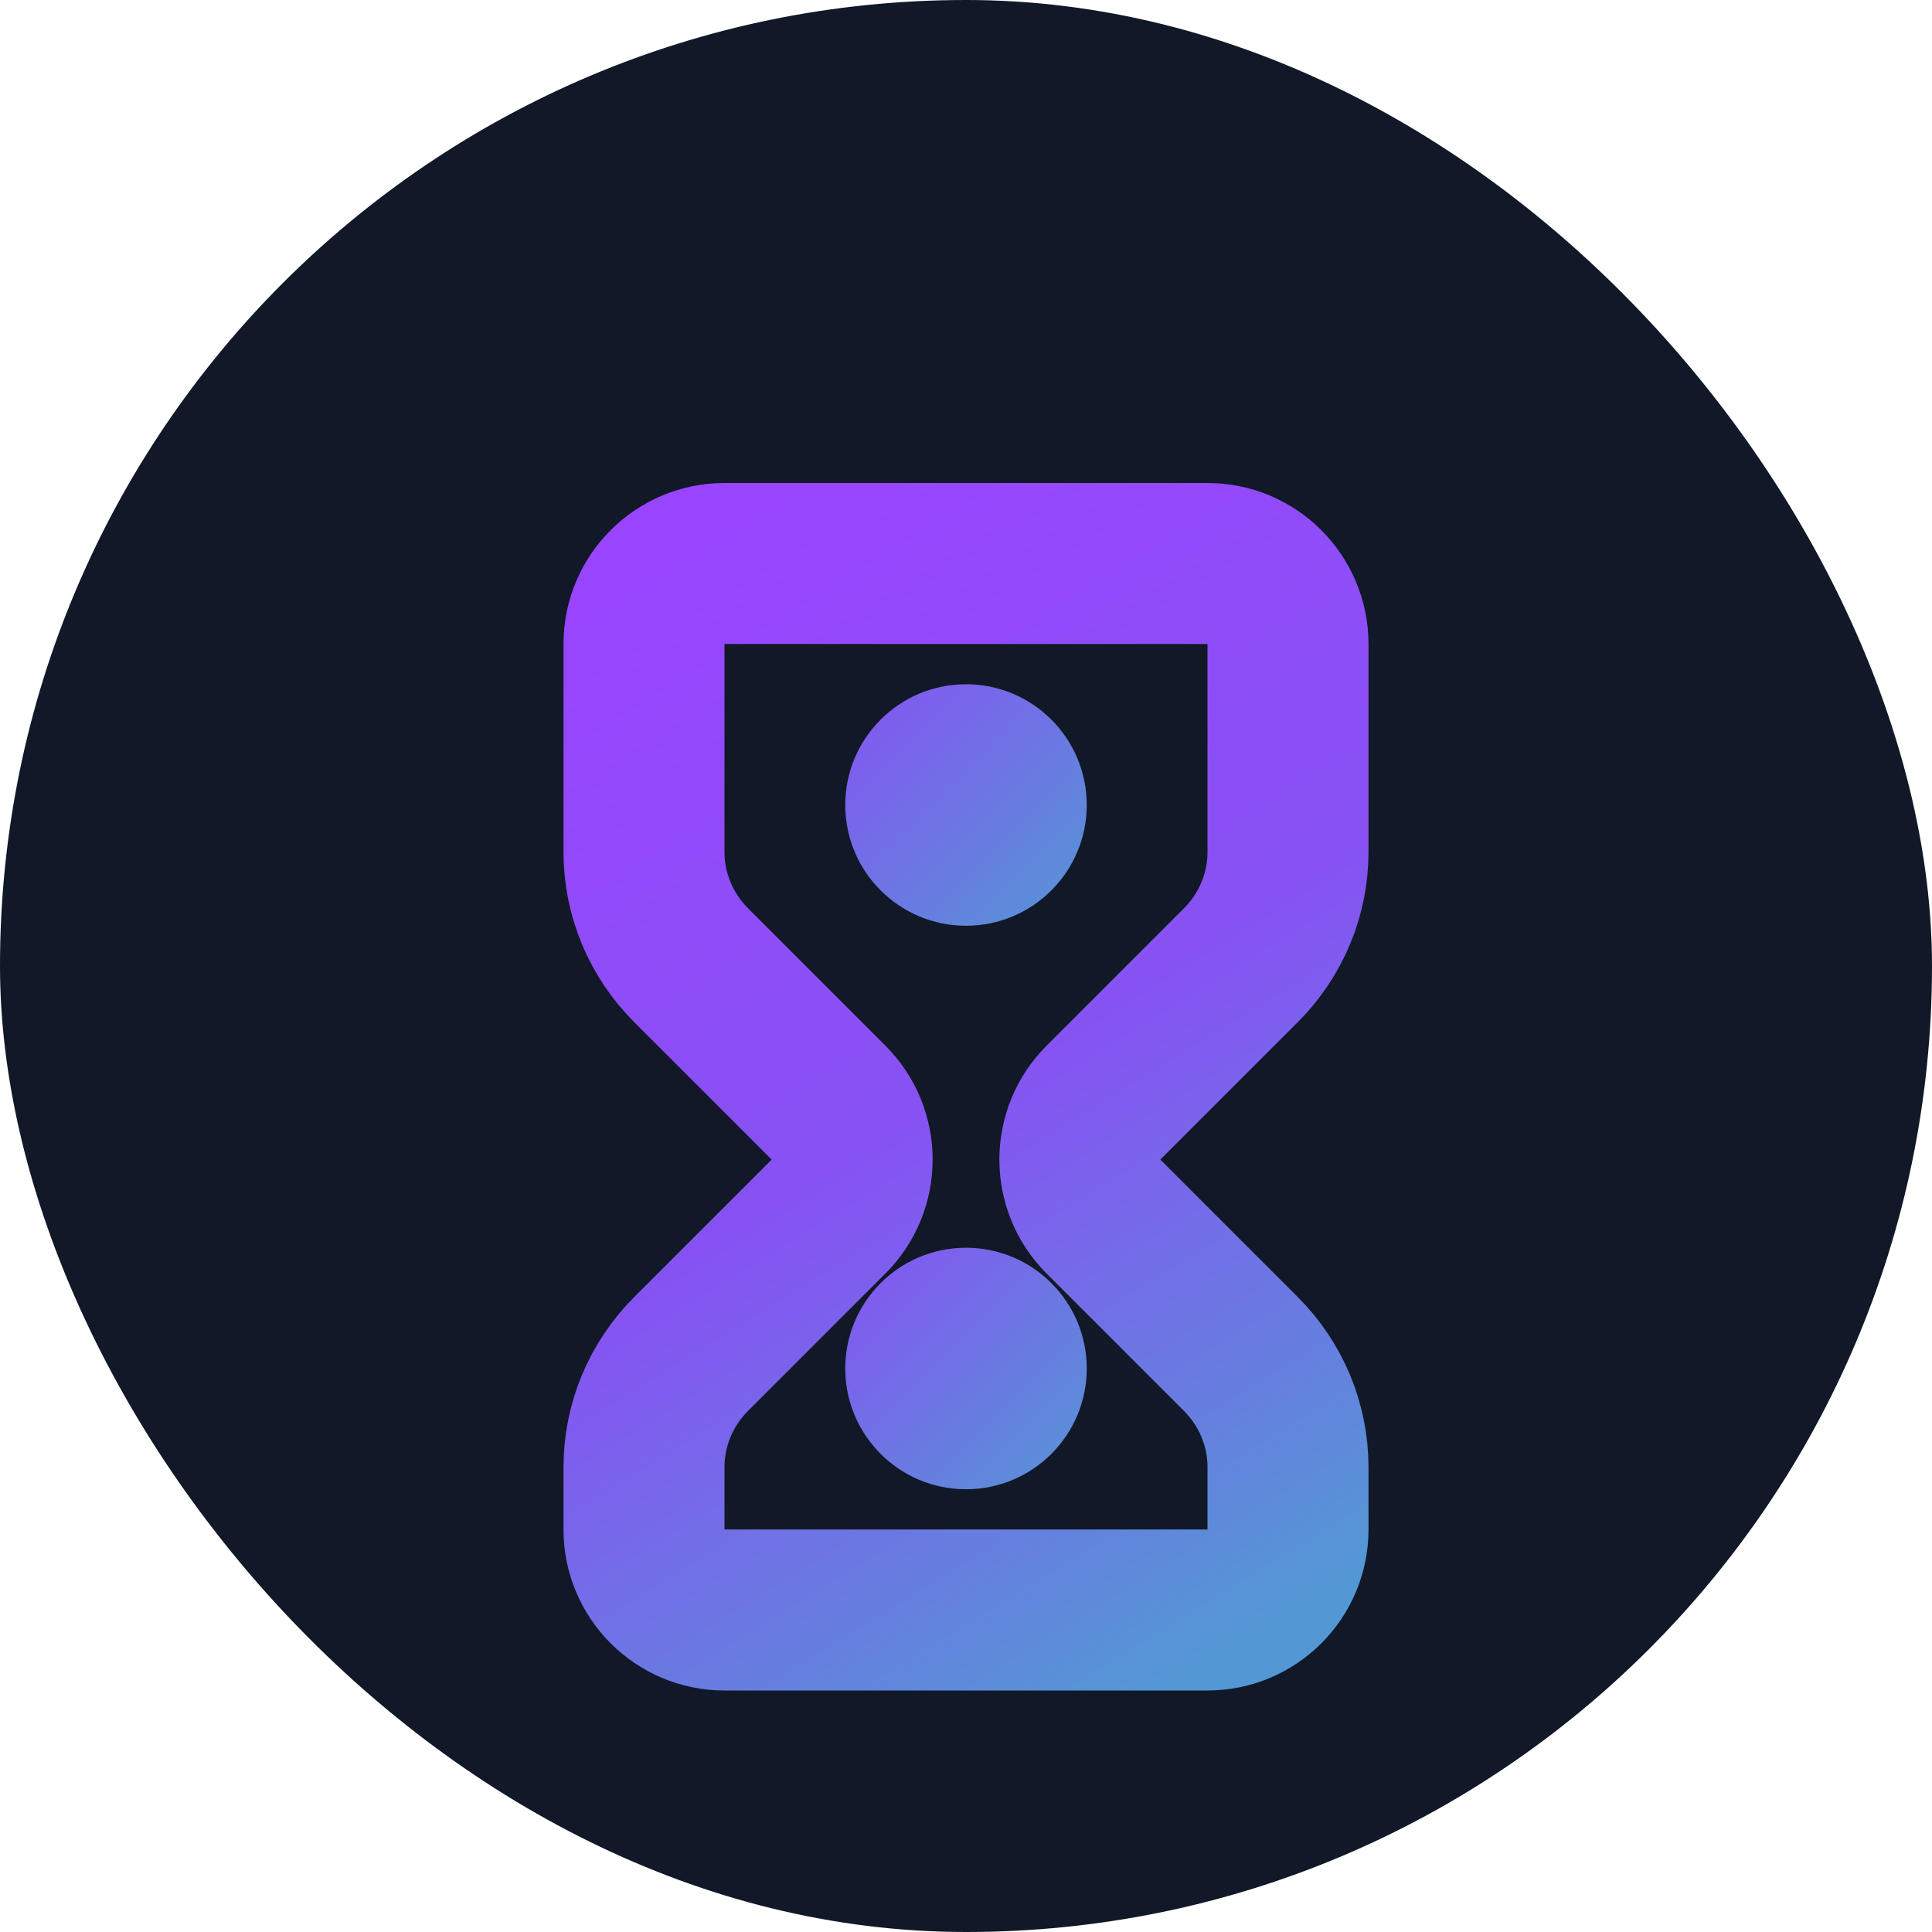
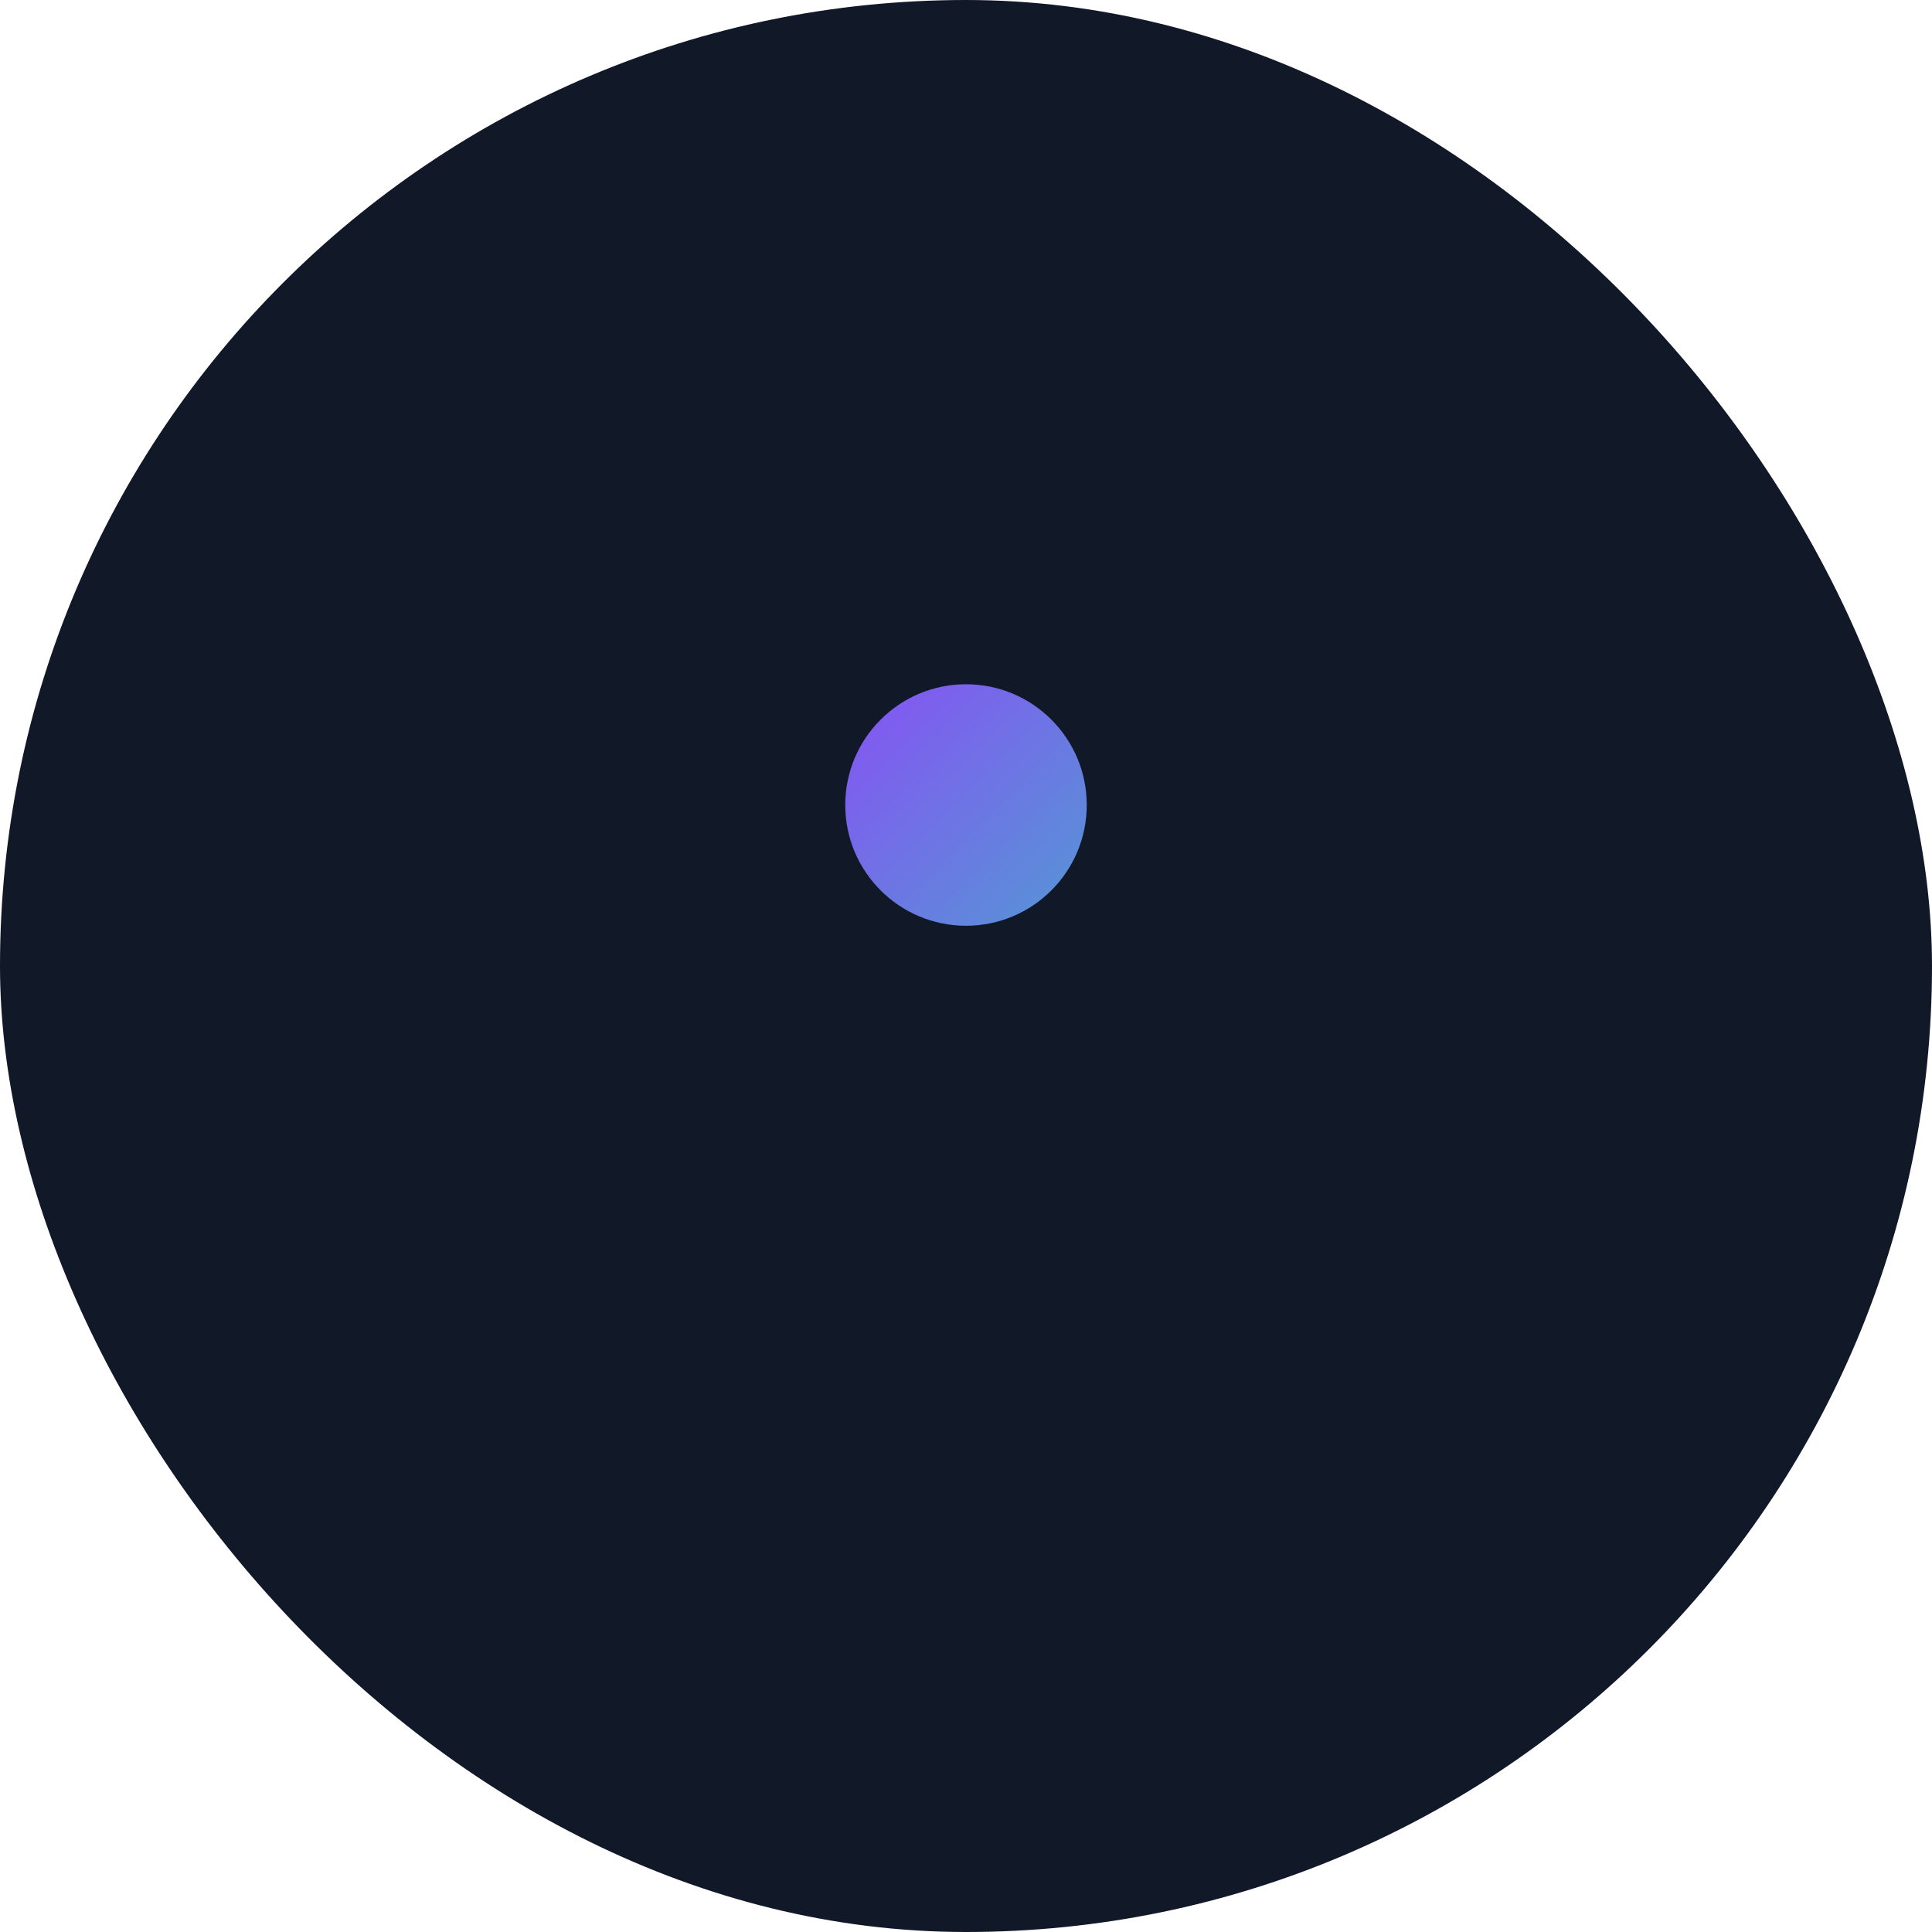
<svg xmlns="http://www.w3.org/2000/svg" width="24" height="24" viewBox="0 0 24 24" fill="none">
  <rect width="24" height="24" rx="12" fill="#111827" />
-   <path d="M8 8C8 7.448 8.448 7 9 7H15C15.552 7 16 7.448 16 8V10.586C16 11.111 15.789 11.616 15.414 11.991L13.707 13.698C13.317 14.088 13.317 14.722 13.707 15.112L15.414 16.819C15.789 17.194 16 17.698 16 18.224V19C16 19.552 15.552 20 15 20H9C8.448 20 8 19.552 8 19V18.224C8 17.698 8.211 17.194 8.586 16.819L10.293 15.112C10.683 14.722 10.683 14.088 10.293 13.698L8.586 11.991C8.211 11.616 8 11.111 8 10.586V8Z" stroke="url(#paint0_linear_12_5)" stroke-width="2" />
  <circle cx="12" cy="10" r="1.5" fill="url(#paint1_linear_12_5)" />
-   <circle cx="12" cy="17" r="1.5" fill="url(#paint2_linear_12_5)" />
  <defs>
    <linearGradient id="paint0_linear_12_5" x1="8" y1="7" x2="16" y2="20" gradientUnits="userSpaceOnUse">
      <stop stop-color="#9945FF" />
      <stop offset="0.5" stop-color="#8752F3" />
      <stop offset="1" stop-color="#5497D5" />
    </linearGradient>
    <linearGradient id="paint1_linear_12_5" x1="10.5" y1="8.5" x2="13.5" y2="11.5" gradientUnits="userSpaceOnUse">
      <stop stop-color="#8752F3" />
      <stop offset="1" stop-color="#5497D5" />
    </linearGradient>
    <linearGradient id="paint2_linear_12_5" x1="10.5" y1="15.5" x2="13.5" y2="18.5" gradientUnits="userSpaceOnUse">
      <stop stop-color="#8752F3" />
      <stop offset="1" stop-color="#5497D5" />
    </linearGradient>
  </defs>
</svg>